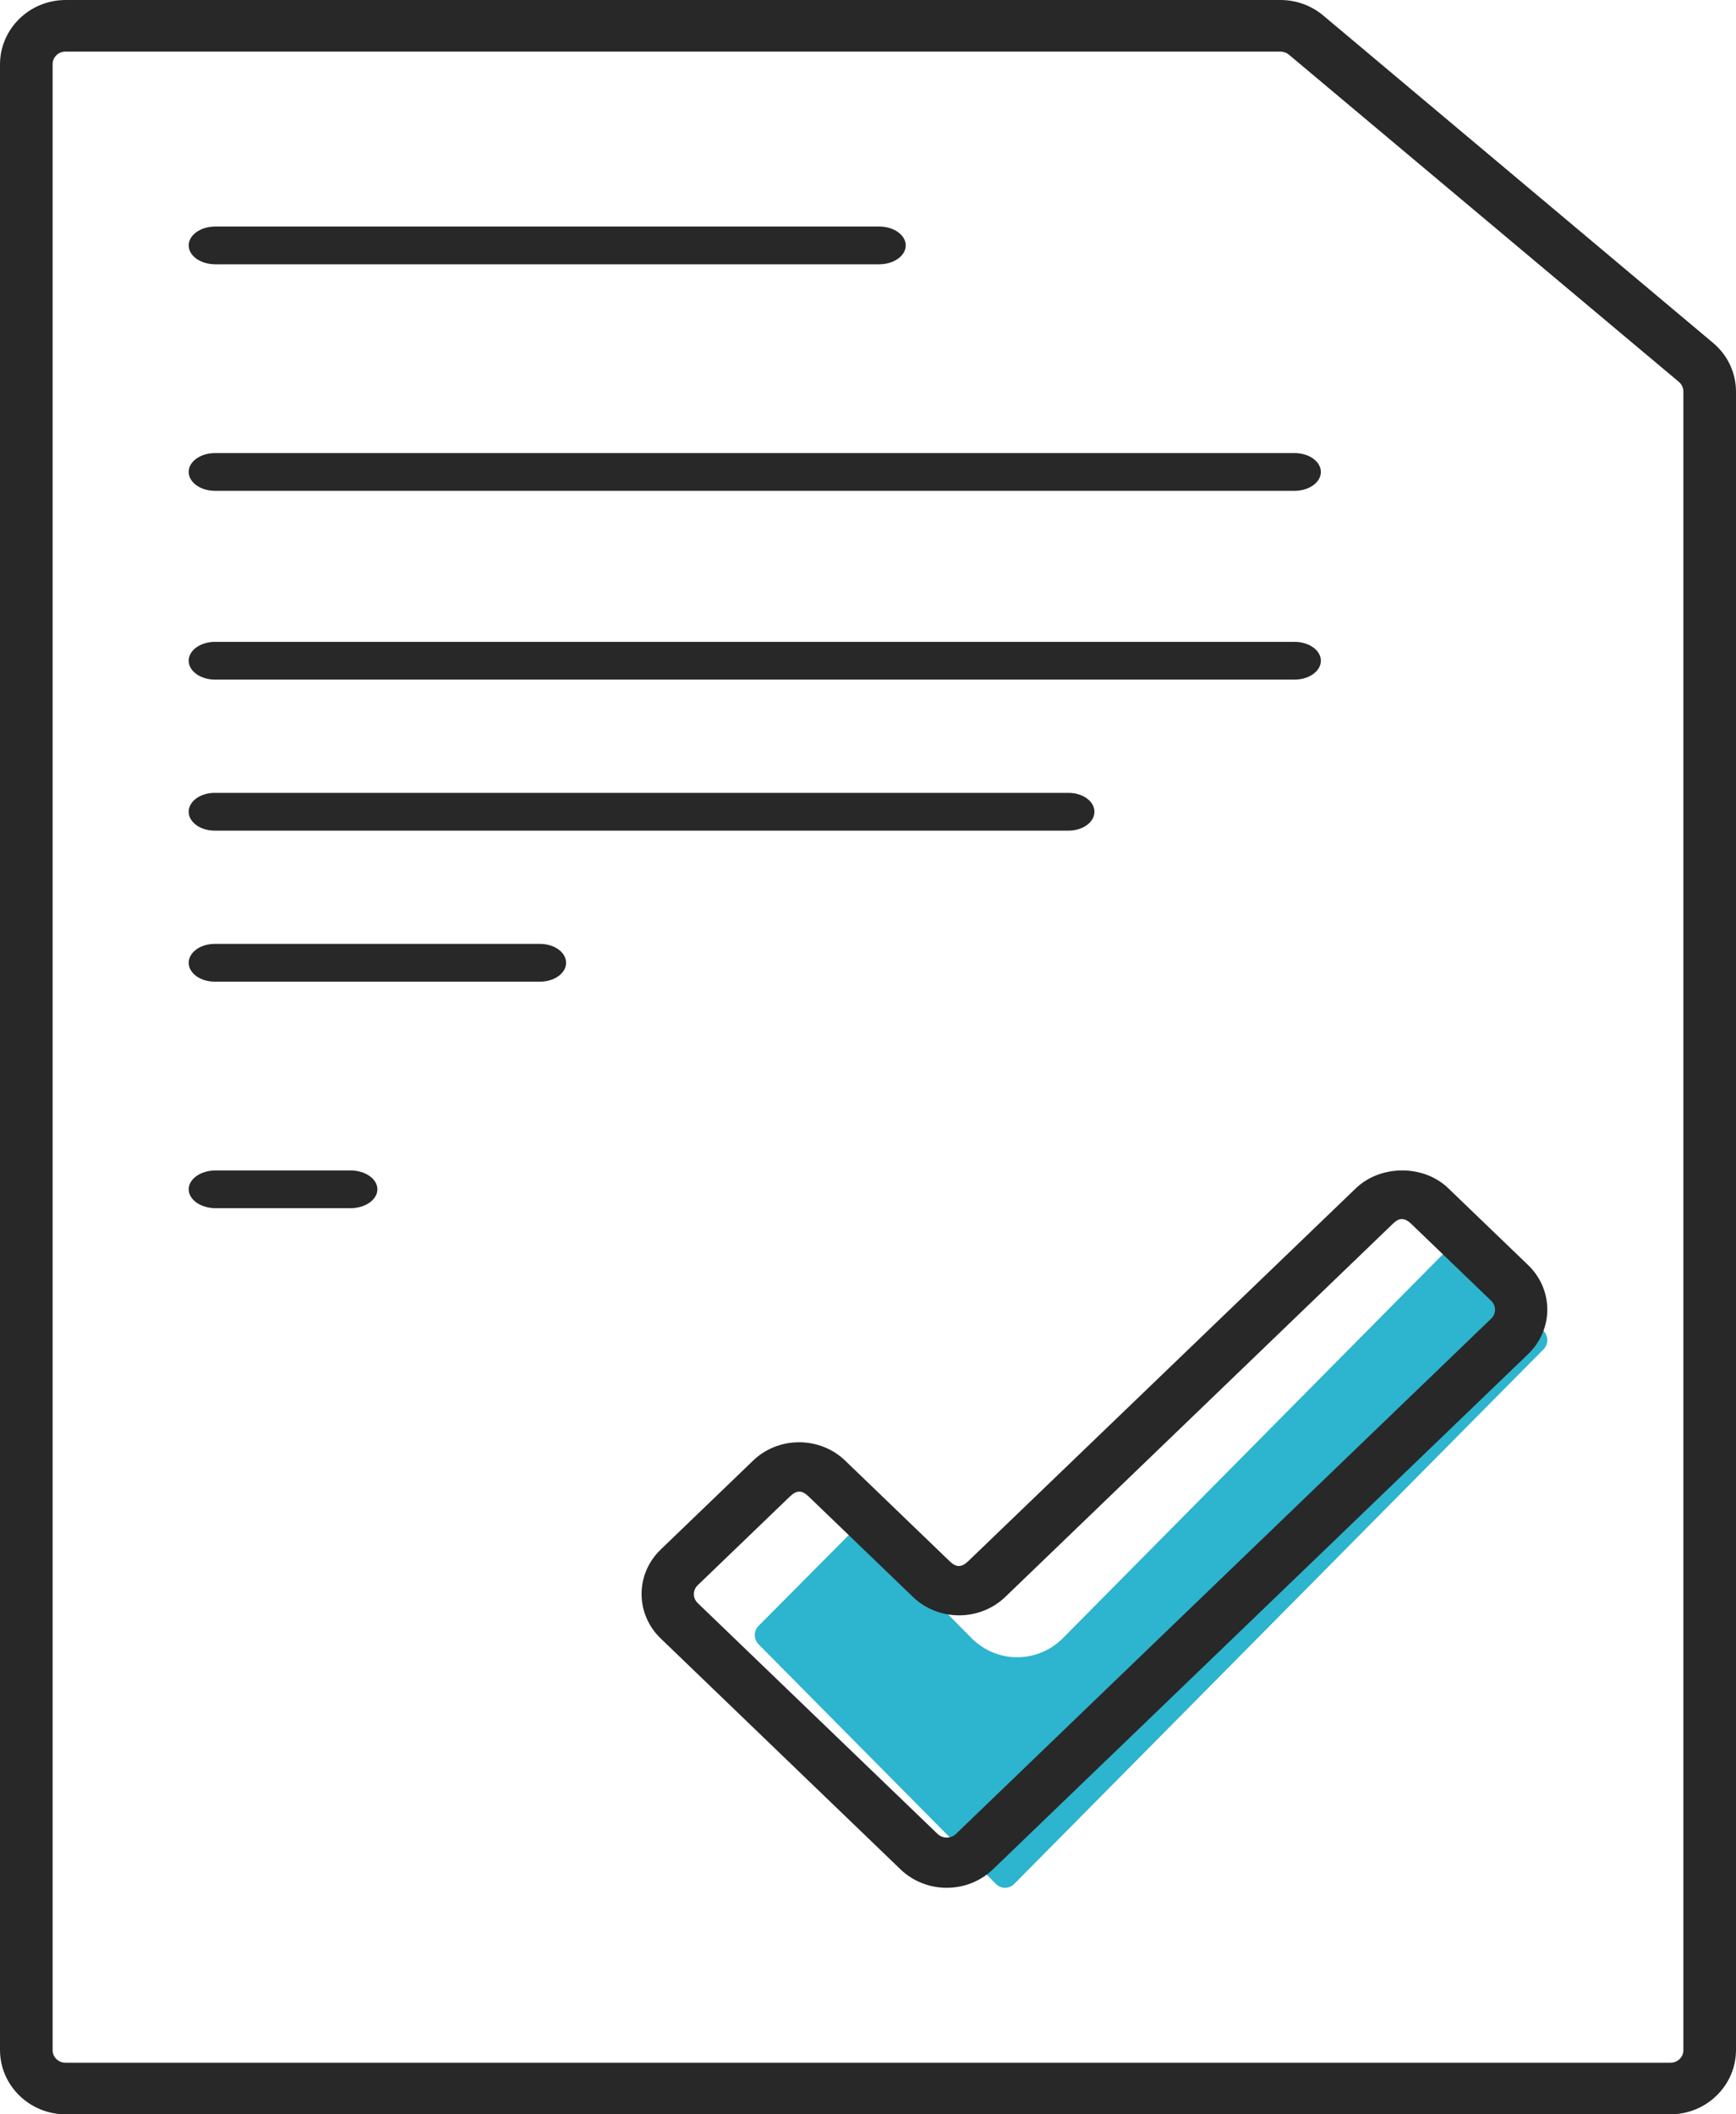
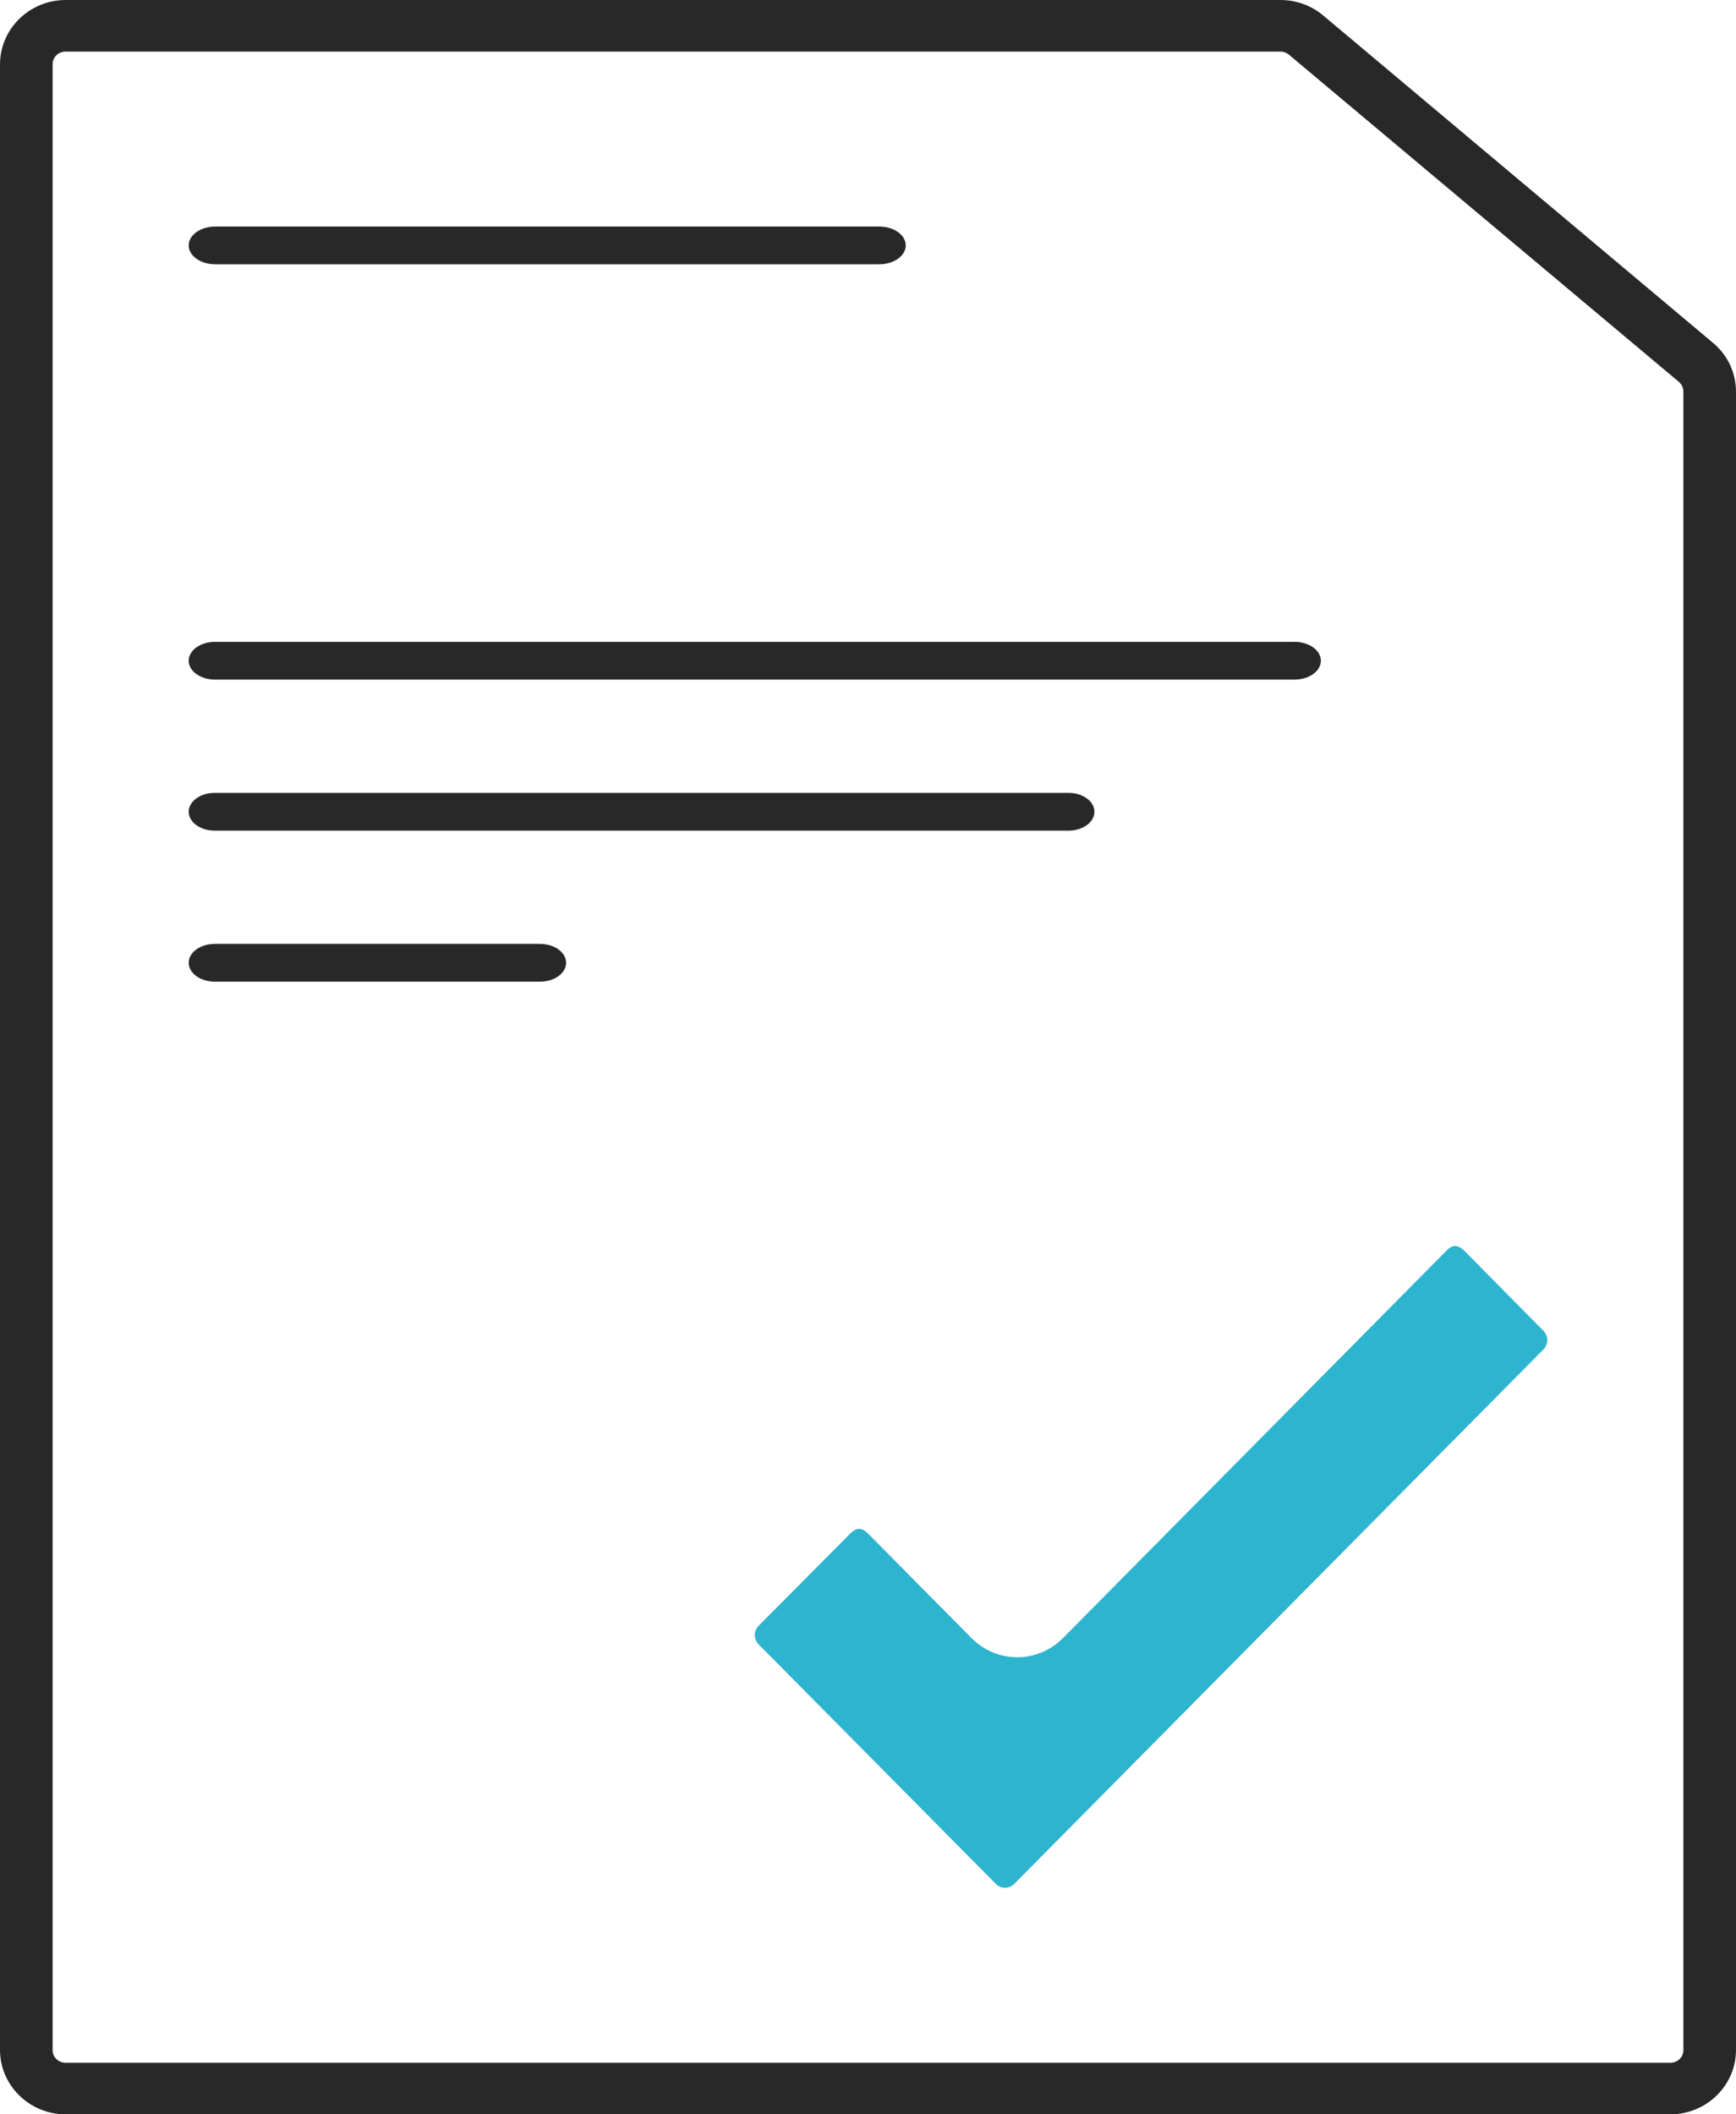
<svg xmlns="http://www.w3.org/2000/svg" width="46px" height="56px" viewBox="0 0 46 56">
  <title>Iconos_Naranja_Subcontrata sin riesgo</title>
  <desc>Created with Sketch.</desc>
  <g id="Symbols" stroke="none" stroke-width="1" fill="none" fill-rule="evenodd">
    <g id="A/simbol/beneficios/subcontrata-sin-miedo">
      <g id="A/simbol/beneficios/subcontrara-sin-miedo">
        <g id="Iconos_Naranja_Subcontrata-sin-riesgo">
          <g id="Group-23" transform="translate(17, 31)">
            <path d="M21.806,2.133 C21.569,1.895 21.426,2.029 21.32,2.133 L11.164,12.388 C10.843,12.712 10.408,12.894 9.954,12.894 C9.5,12.894 9.065,12.712 8.744,12.388 L6.008,9.625 C5.832,9.448 5.697,9.453 5.523,9.625 L3.102,12.061 C3.037,12.126 3,12.214 3,12.307 C3,12.399 3.037,12.488 3.102,12.553 L9.389,18.898 C9.453,18.963 9.54,19 9.631,19 C9.722,19 9.81,18.963 9.874,18.898 L23.898,4.74 C23.963,4.675 24,4.586 24,4.494 C24,4.401 23.963,4.313 23.898,4.248 L21.806,2.133 Z" id="Path" fill="#2DB4CE" />
-             <path d="M8.087,19 C7.628,19.001 7.187,18.825 6.862,18.512 L0.507,12.396 C0.182,12.084 0,11.66 0,11.218 C0,10.777 0.182,10.353 0.507,10.041 L2.952,7.689 C3.275,7.375 3.715,7.199 4.174,7.2 L4.174,7.2 C4.633,7.199 5.073,7.375 5.397,7.688 L8.164,10.351 C8.337,10.521 8.48,10.517 8.654,10.351 L18.928,0.472 C19.586,-0.158 20.727,-0.157 21.376,0.472 L23.493,2.508 C23.818,2.82 24,3.244 24,3.686 C24,4.127 23.818,4.551 23.493,4.863 L9.313,18.509 C8.988,18.823 8.547,19 8.087,19 Z M1.485,11.456 L7.842,17.572 C7.907,17.635 7.995,17.67 8.087,17.67 C8.179,17.67 8.267,17.635 8.332,17.572 L22.512,3.926 C22.578,3.864 22.615,3.778 22.615,3.689 C22.615,3.6 22.578,3.514 22.512,3.452 L20.396,1.416 C20.156,1.186 20.011,1.316 19.904,1.416 L9.638,11.296 C9.313,11.608 8.873,11.784 8.414,11.784 C7.955,11.784 7.515,11.608 7.191,11.296 L4.424,8.633 C4.246,8.462 4.109,8.467 3.934,8.633 L1.489,10.985 C1.423,11.048 1.386,11.133 1.386,11.223 C1.386,11.312 1.423,11.397 1.489,11.46 L1.485,11.456 Z" id="Shape" fill="#282828" fill-rule="nonzero" />
          </g>
          <path d="M44.265,56 L1.735,56 C0.779,55.996 0.004,55.237 0,54.3 L0,1.7 C0.004,0.763 0.779,0.004 1.735,0 L33.929,0 C34.345,0 34.746,0.145 35.062,0.41 L45.39,9.08 C45.777,9.402 45.999,9.874 46,10.371 L46,54.3 C45.996,55.237 45.221,55.996 44.265,56 Z M1.735,1.366 C1.547,1.366 1.394,1.516 1.394,1.7 L1.394,54.3 C1.394,54.484 1.547,54.634 1.735,54.634 L44.265,54.634 C44.453,54.634 44.606,54.484 44.606,54.3 L44.606,10.371 C44.606,10.273 44.562,10.18 44.487,10.115 L34.152,1.447 C34.09,1.395 34.011,1.366 33.929,1.366 L1.735,1.366 Z" id="Shape" fill="#282828" fill-rule="nonzero" />
          <path d="M23.296,7 L5.704,7 C5.315,7 5,6.776 5,6.5 C5,6.224 5.315,6 5.704,6 L23.296,6 C23.685,6 24,6.224 24,6.5 C24,6.776 23.685,7 23.296,7 Z" id="Path" fill="#282828" fill-rule="nonzero" />
          <path d="M14.31,26 L5.69,26 C5.309,26 5,25.776 5,25.5 C5,25.224 5.309,25 5.69,25 L14.31,25 C14.691,25 15,25.224 15,25.5 C15,25.776 14.691,26 14.31,26 Z" id="Path" fill="#282828" fill-rule="nonzero" />
-           <path d="M9.286,32 L5.714,32 C5.32,32 5,31.776 5,31.5 C5,31.224 5.32,31 5.714,31 L9.286,31 C9.68,31 10,31.224 10,31.5 C10,31.776 9.68,32 9.286,32 Z" id="Path" fill="#282828" fill-rule="nonzero" />
-           <path d="M34.302,13 L5.698,13 C5.312,13 5,12.776 5,12.5 C5,12.224 5.312,12 5.698,12 L34.302,12 C34.688,12 35,12.224 35,12.5 C35,12.776 34.688,13 34.302,13 Z" id="Path" fill="#282828" fill-rule="nonzero" />
          <path d="M34.302,18 L5.698,18 C5.312,18 5,17.776 5,17.5 C5,17.224 5.312,17 5.698,17 L34.302,17 C34.688,17 35,17.224 35,17.5 C35,17.776 34.688,18 34.302,18 Z" id="Path" fill="#282828" fill-rule="nonzero" />
          <path d="M28.314,22 L5.686,22 C5.307,22 5,21.776 5,21.5 C5,21.224 5.307,21 5.686,21 L28.314,21 C28.693,21 29,21.224 29,21.5 C29,21.776 28.693,22 28.314,22 Z" id="Path" fill="#282828" fill-rule="nonzero" />
        </g>
      </g>
    </g>
  </g>
</svg>